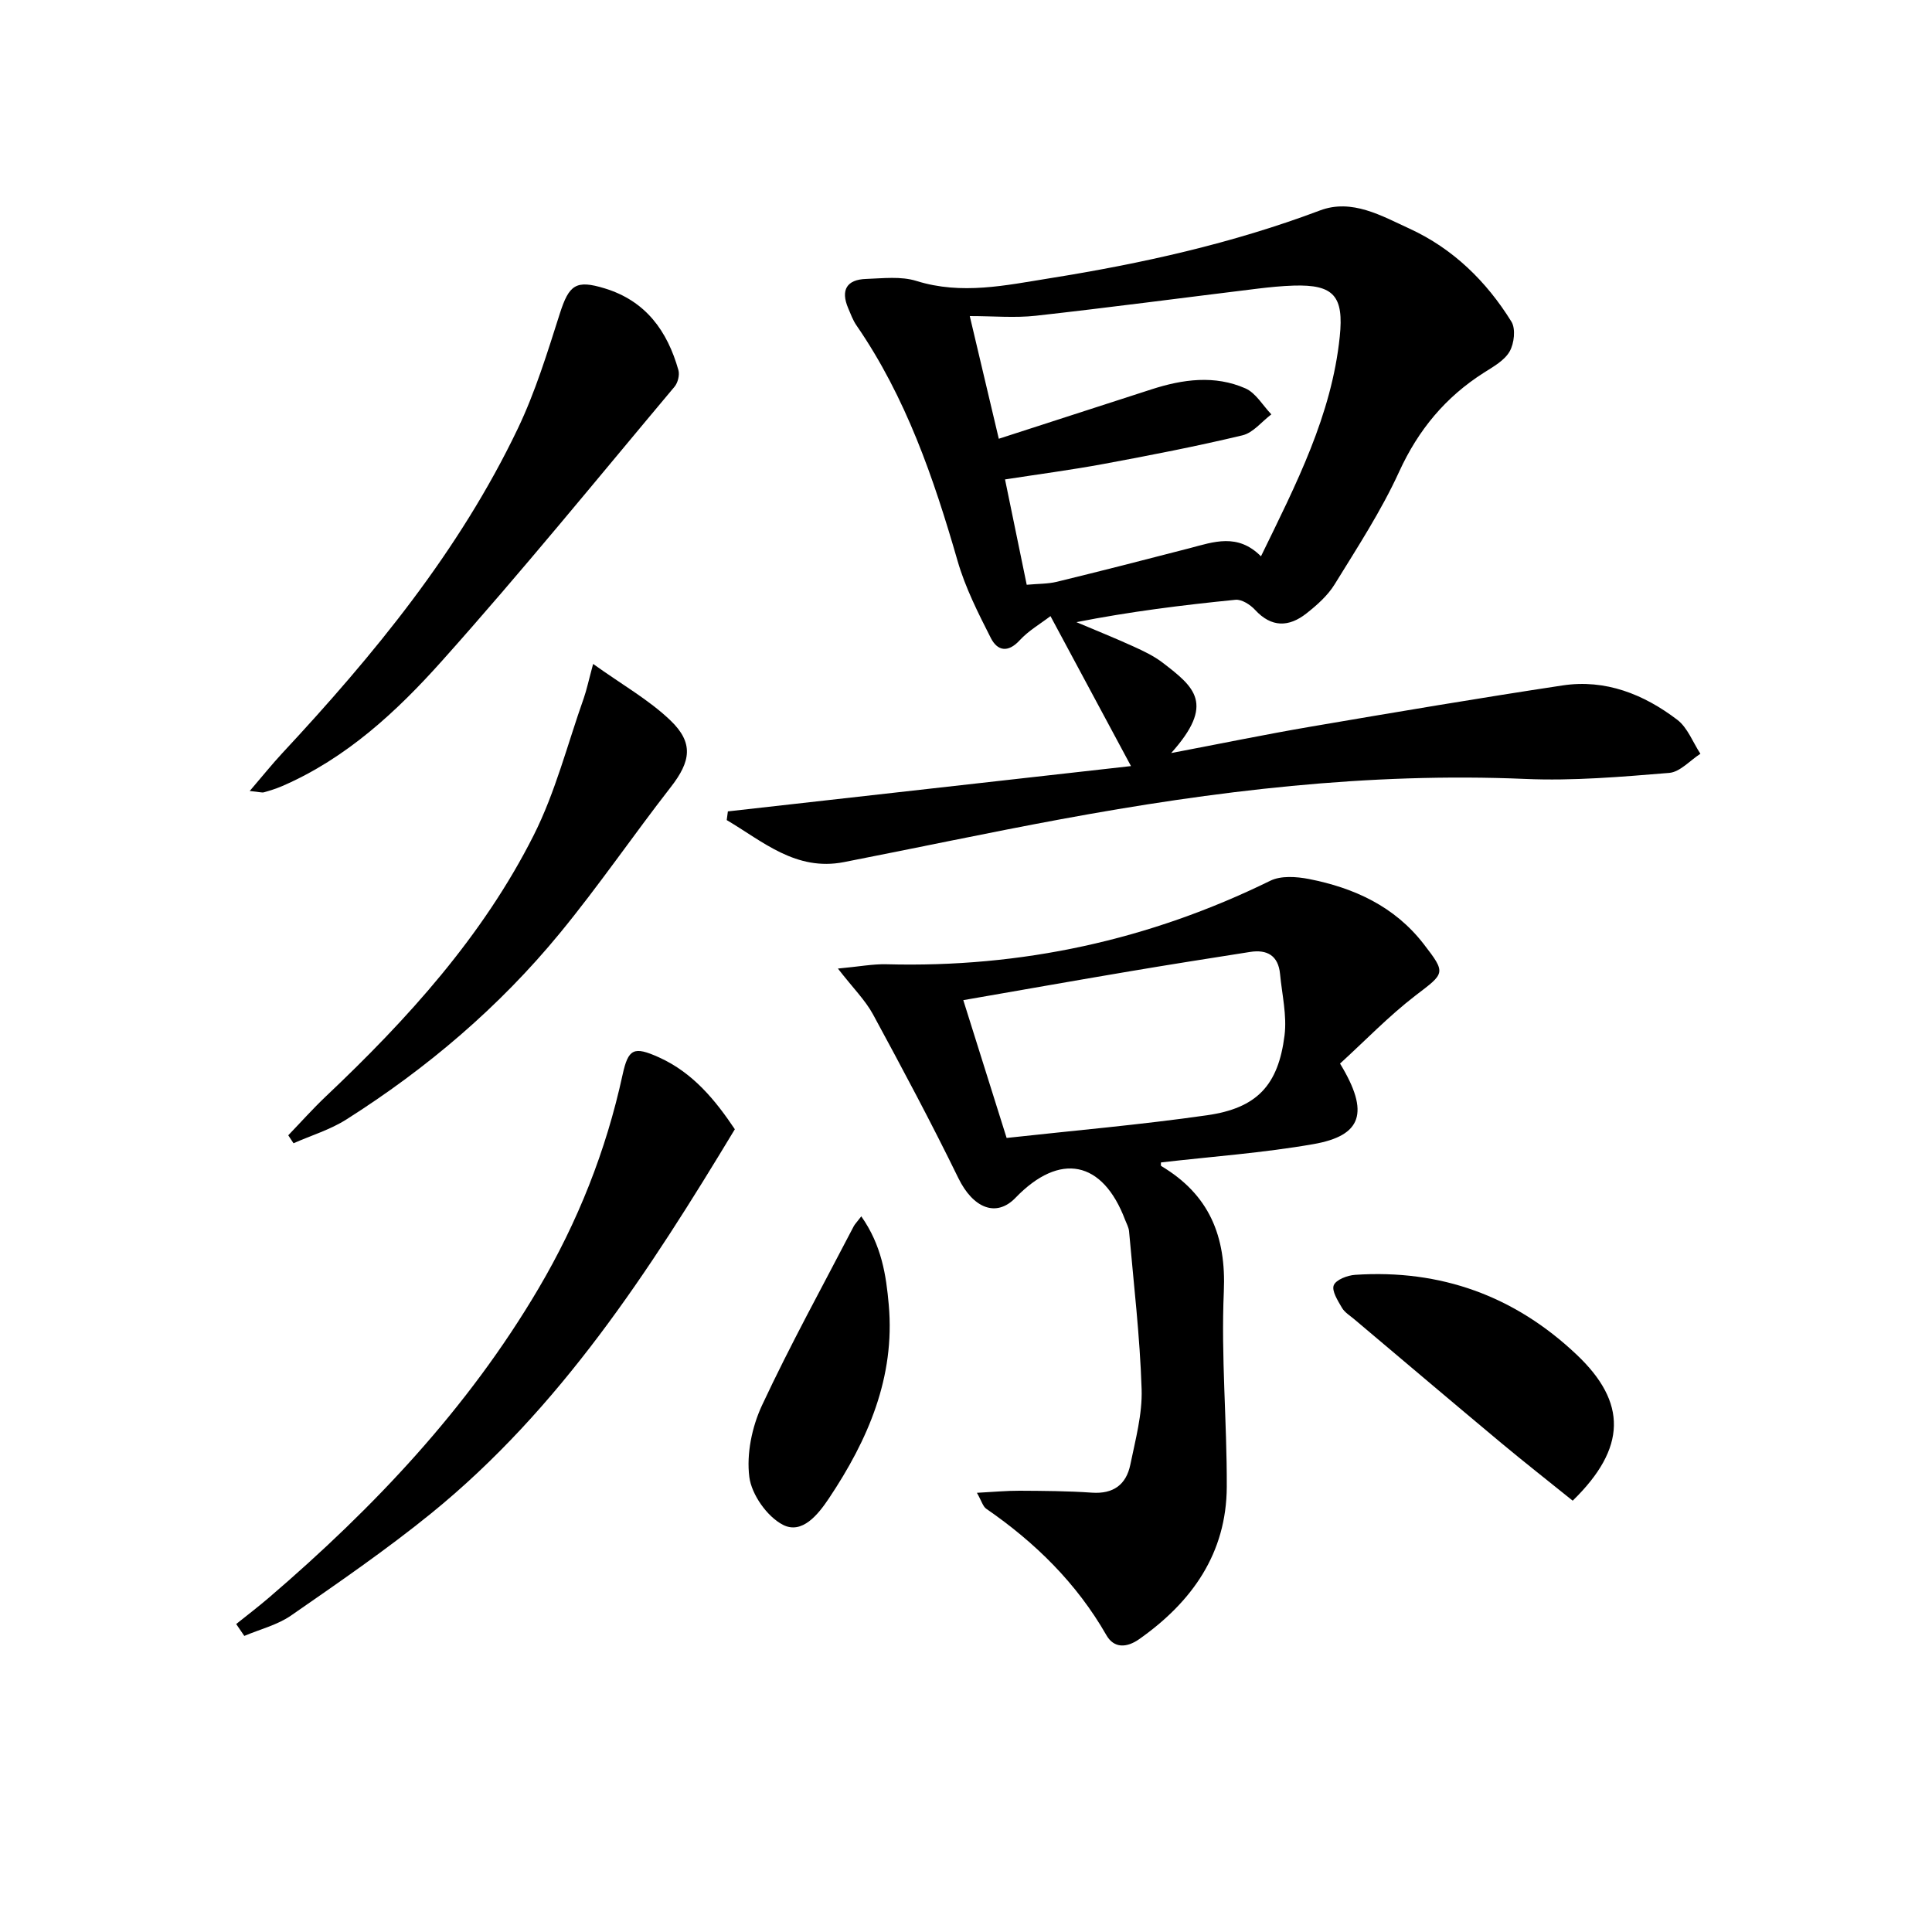
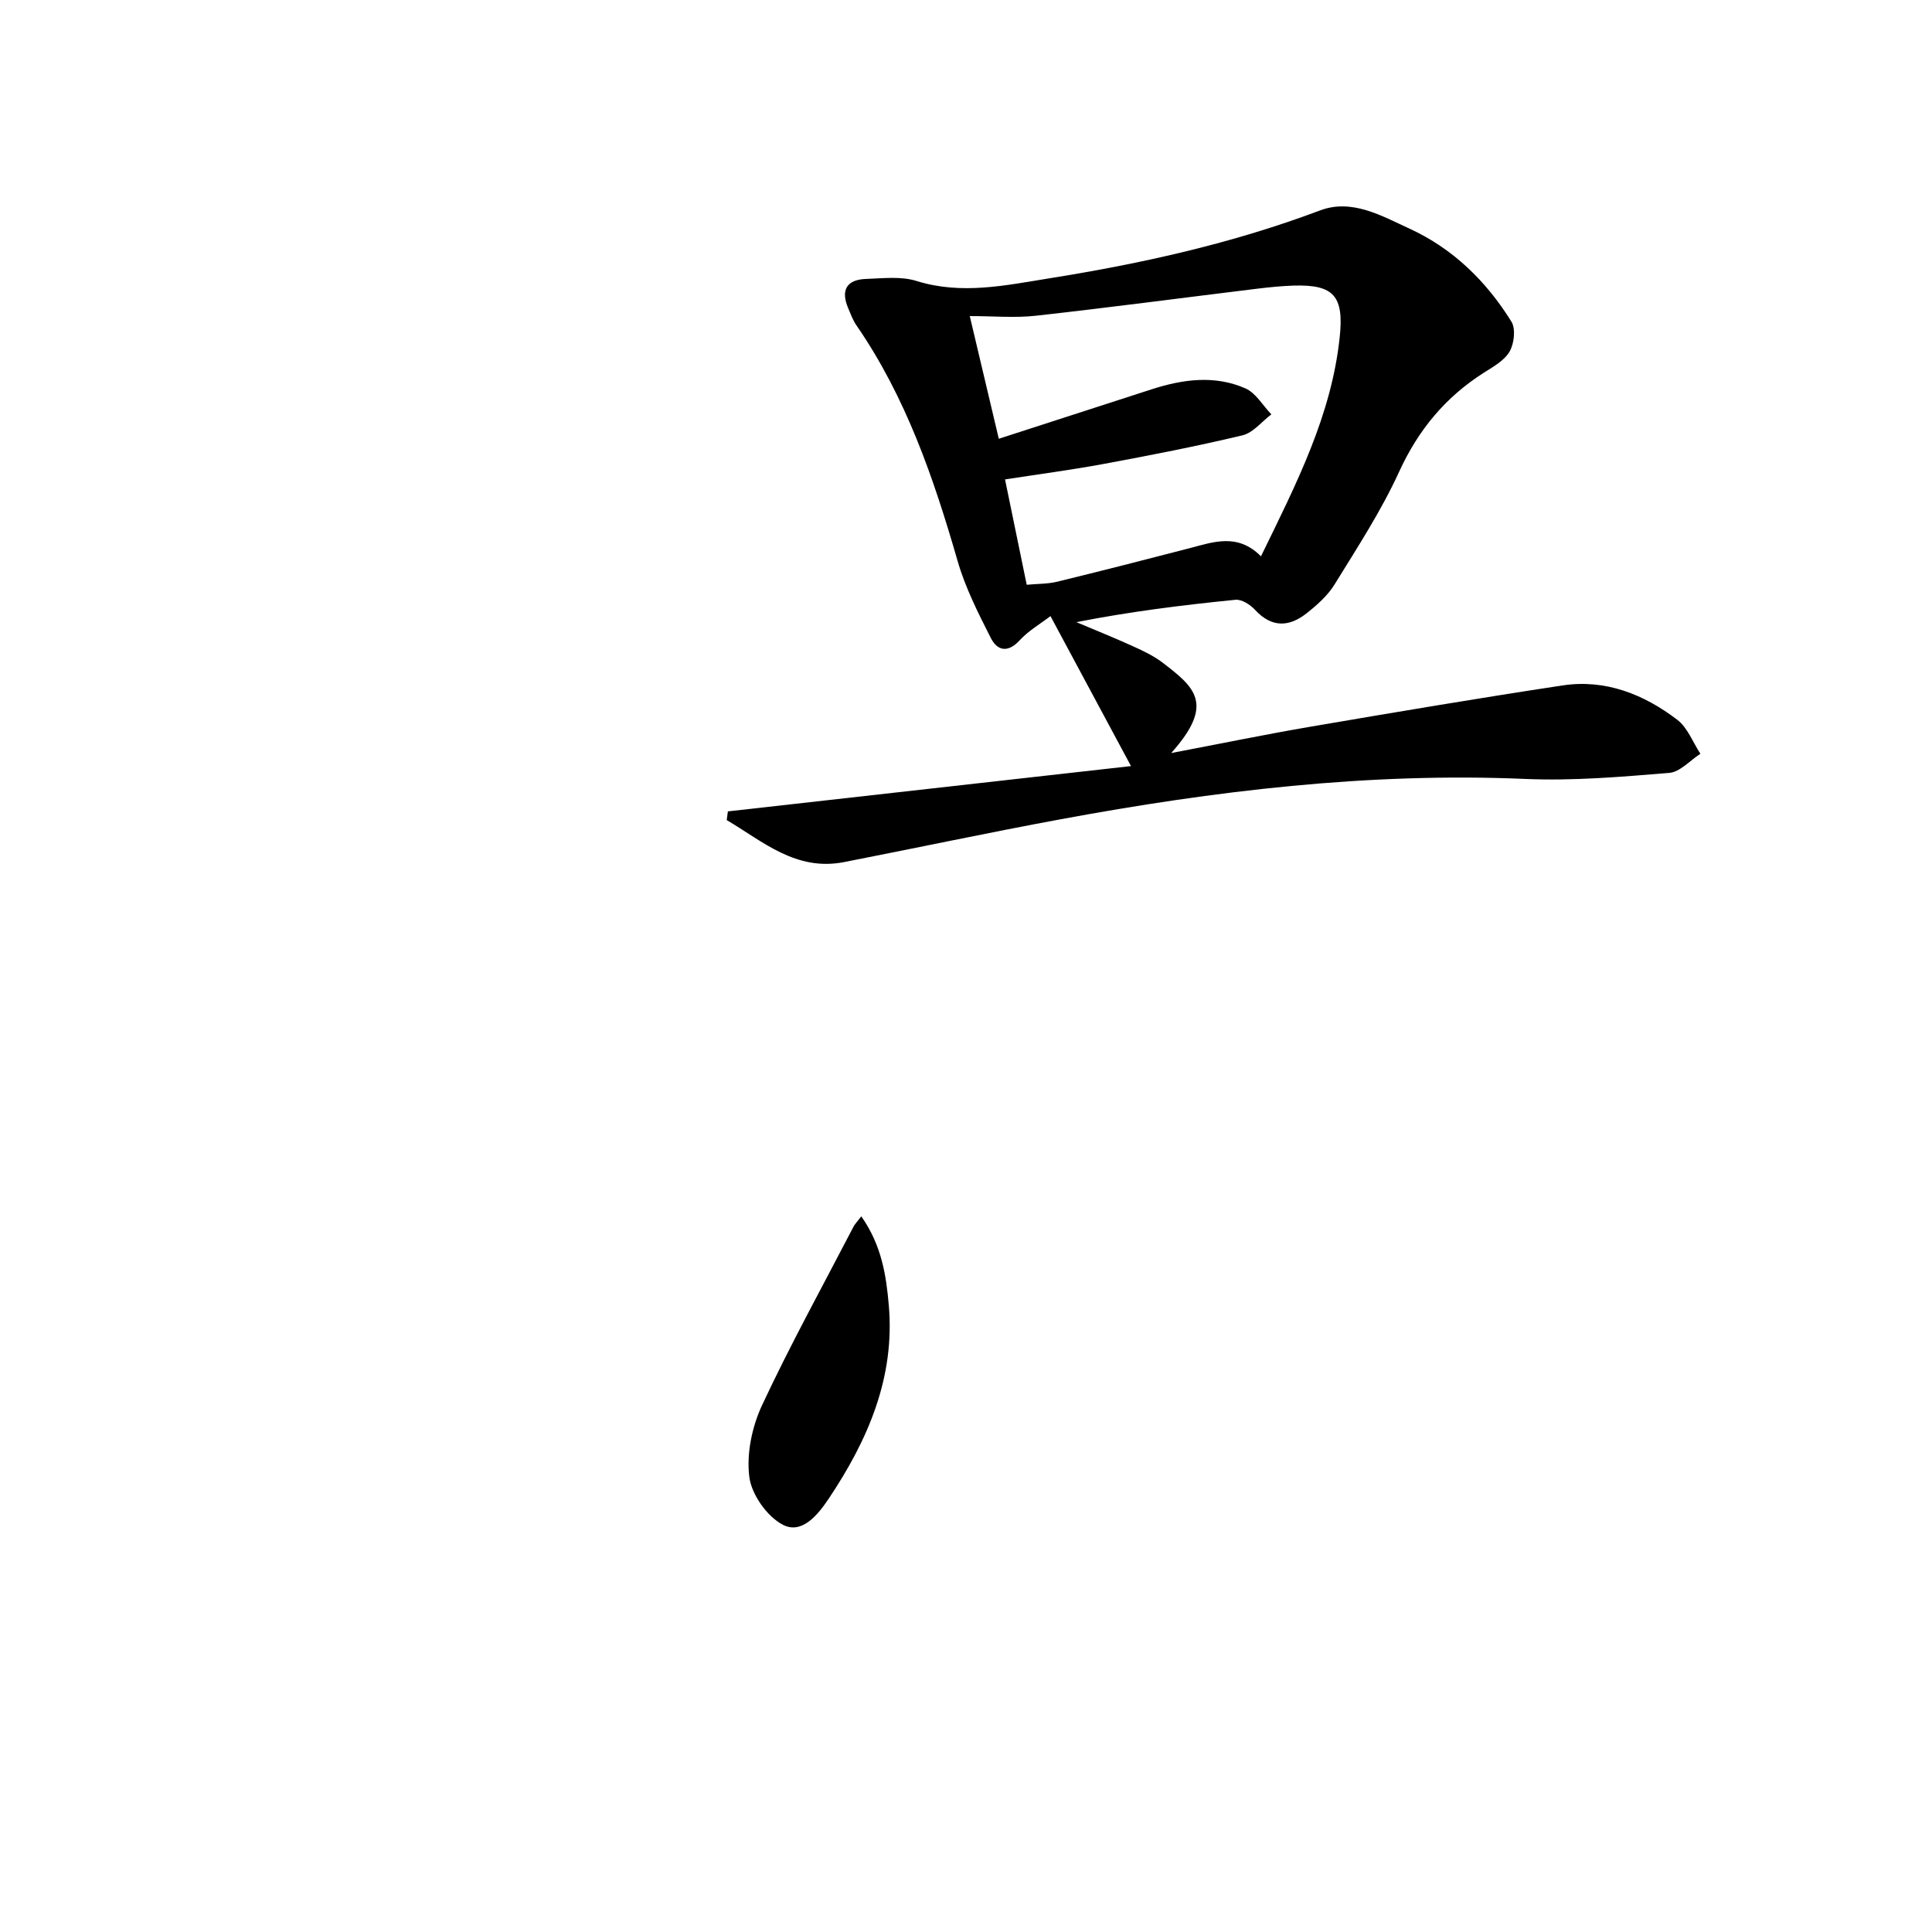
<svg xmlns="http://www.w3.org/2000/svg" enable-background="new 0 0 400 400" viewBox="0 0 400 400">
  <path d="m150.7 167.99c27.71-3.11 55.42-6.23 83.46-9.38-5.74-10.69-10.95-20.39-16.67-31.05-2.09 1.6-4.54 3.01-6.37 5-2.46 2.68-4.64 2.18-5.98-.47-2.62-5.16-5.29-10.43-6.88-15.95-4.95-17.16-10.69-33.9-20.93-48.76-.75-1.08-1.21-2.37-1.73-3.59-1.58-3.73-.31-5.91 3.72-6.04 3.48-.12 7.22-.59 10.43.42 9.35 2.92 18.48.9 27.59-.56 19.04-3.04 37.81-7.21 55.95-14.04 6.61-2.49 12.76 1.12 18.54 3.77 8.98 4.12 15.92 10.9 21.09 19.25.92 1.48.58 4.53-.37 6.18-1.07 1.87-3.36 3.14-5.31 4.38-7.96 5.06-13.58 11.82-17.56 20.51-3.71 8.11-8.65 15.68-13.35 23.31-1.44 2.34-3.67 4.32-5.87 6.05-3.61 2.83-7.21 2.94-10.61-.75-.99-1.08-2.77-2.22-4.06-2.09-10.98 1.09-21.93 2.46-32.93 4.63 3.94 1.67 7.91 3.26 11.8 5.03 2.11.96 4.26 1.98 6.08 3.38 6.56 5.05 10.89 8.48 1.74 18.69 10.07-1.91 19.5-3.86 28.99-5.48 17.33-2.96 34.67-5.89 52.05-8.52 8.87-1.34 16.81 1.83 23.74 7.11 2.14 1.63 3.22 4.65 4.79 7.04-2.15 1.38-4.21 3.77-6.45 3.96-9.91.81-19.91 1.68-29.82 1.25-32.45-1.39-64.4 2.47-96.18 8.35-14.99 2.77-29.91 5.95-44.87 8.87-9.95 1.94-16.78-4.28-24.27-8.7.09-.61.16-1.21.24-1.8zm110.37-52.81c7.34-15.05 14.63-29.23 16.31-45.47.87-8.37-1.2-10.84-9.54-10.58-2.49.08-4.98.33-7.45.63-15.31 1.87-30.6 3.9-45.93 5.61-4.33.48-8.75.07-13.68.07 2.08 8.81 3.98 16.8 6.01 25.4 10.86-3.51 21.23-6.88 31.62-10.23 6.46-2.09 13.07-3 19.44-.2 2.16.95 3.6 3.54 5.37 5.38-1.98 1.49-3.77 3.81-5.98 4.34-9.5 2.27-19.11 4.14-28.72 5.92-6.74 1.25-13.55 2.14-20.44 3.21 1.59 7.7 3.01 14.62 4.49 21.81 2.33-.22 4.35-.16 6.25-.62 9.18-2.24 18.33-4.58 27.47-6.95 4.98-1.31 9.95-3.17 14.78 1.68z" />
-   <path d="m277.44 220.2c6.21 10.2 4.49 14.93-5.52 16.68-10.41 1.82-21.01 2.57-31.55 3.79.01.15-.09.66.06.75 9.9 5.9 13.46 14.47 12.95 26-.59 13.43.66 26.93.61 40.4-.06 13.76-7.16 23.8-18.09 31.52-2.64 1.87-5.27 1.94-6.83-.79-6.18-10.79-14.75-19.19-24.88-26.18-.69-.48-.95-1.58-1.93-3.3 3.41-.18 6.12-.44 8.83-.43 4.99.03 10 .05 14.97.4 4.45.31 7.11-1.67 7.96-5.79 1.06-5.17 2.51-10.46 2.34-15.65-.35-10.91-1.64-21.79-2.6-32.67-.07-.8-.51-1.58-.81-2.35-4.65-12.32-13.52-14.11-22.7-4.59-4 4.15-8.8 2.13-11.83-4.07-5.59-11.45-11.6-22.7-17.67-33.9-1.61-2.96-4.12-5.43-7.27-9.49 4.42-.41 7.24-.96 10.05-.89 27.92.75 54.37-4.98 79.47-17.29 2.22-1.09 5.43-.86 8.01-.36 9.35 1.84 17.71 5.66 23.74 13.45 4.72 6.1 4.4 6.02-1.66 10.65-5.57 4.28-10.48 9.4-15.65 14.11zm-69.03 15.4c13.89-1.53 27.76-2.73 41.51-4.7 10.32-1.48 14.73-6.19 16.03-16.53.52-4.14-.53-8.48-.93-12.72-.36-3.8-2.67-5.12-6.21-4.56-8.35 1.31-16.69 2.62-25.02 4.03-11.25 1.9-22.49 3.89-34.35 5.95 2.94 9.37 5.8 18.46 8.97 28.53z" />
-   <path d="m48.9 336.24c2.28-1.83 4.61-3.6 6.82-5.5 21.7-18.6 41.16-39.17 55.77-63.96 8.15-13.83 13.99-28.54 17.4-44.23 1.19-5.45 2.32-5.98 7.51-3.65 7.12 3.2 11.78 8.99 15.74 14.9-17.72 29.36-36.15 57.83-62.9 79.55-9.27 7.52-19.15 14.31-28.97 21.12-2.84 1.97-6.44 2.85-9.69 4.23-.56-.82-1.12-1.64-1.68-2.46z" />
-   <path d="m51.7 163.77c2.7-3.15 4.63-5.56 6.73-7.82 19-20.41 36.65-41.86 48.77-67.2 3.63-7.59 6.13-15.76 8.7-23.81 1.92-6.01 3.35-7.05 9.28-5.24 8.52 2.59 12.99 8.82 15.28 16.94.28 1.01-.12 2.61-.81 3.43-15.94 18.99-31.59 38.24-48.1 56.71-9.39 10.51-19.83 20.22-33.15 25.98-1.21.52-2.48.92-3.76 1.28-.41.11-.93-.08-2.94-.27z" />
-   <path d="m122.8 137.46c6.01 4.31 11.54 7.42 15.98 11.67 4.9 4.68 4.23 8.53.09 13.84-7.77 9.98-14.92 20.45-22.94 30.21-12.56 15.29-27.52 28.01-44.23 38.6-3.34 2.12-7.27 3.3-10.93 4.92-.36-.55-.73-1.1-1.09-1.65 2.59-2.69 5.08-5.49 7.79-8.06 16.9-15.99 32.48-33.14 43.02-54.05 4.51-8.94 7.01-18.9 10.38-28.41.59-1.7.96-3.48 1.93-7.07z" />
-   <path d="m325.61 310.7c-4.86-3.92-9.89-7.86-14.8-11.95-10.18-8.5-20.29-17.07-30.43-25.62-.89-.75-1.98-1.41-2.54-2.36-.85-1.47-2.16-3.5-1.7-4.67.46-1.15 2.84-2.06 4.44-2.16 17.67-1.17 33 4.35 45.86 16.54 10.44 9.87 10.37 19.31-.83 30.22z" />
  <path d="m178.32 251.83c4.22 6 5.15 12.2 5.69 18.34 1.33 14.97-4.31 27.96-12.39 40.05-2.2 3.29-5.54 7.53-9.53 5.47-3.27-1.69-6.48-6.25-6.95-9.89-.61-4.78.54-10.36 2.61-14.81 5.88-12.59 12.61-24.79 19.02-37.13.23-.42.59-.77 1.55-2.03z" />
</svg>